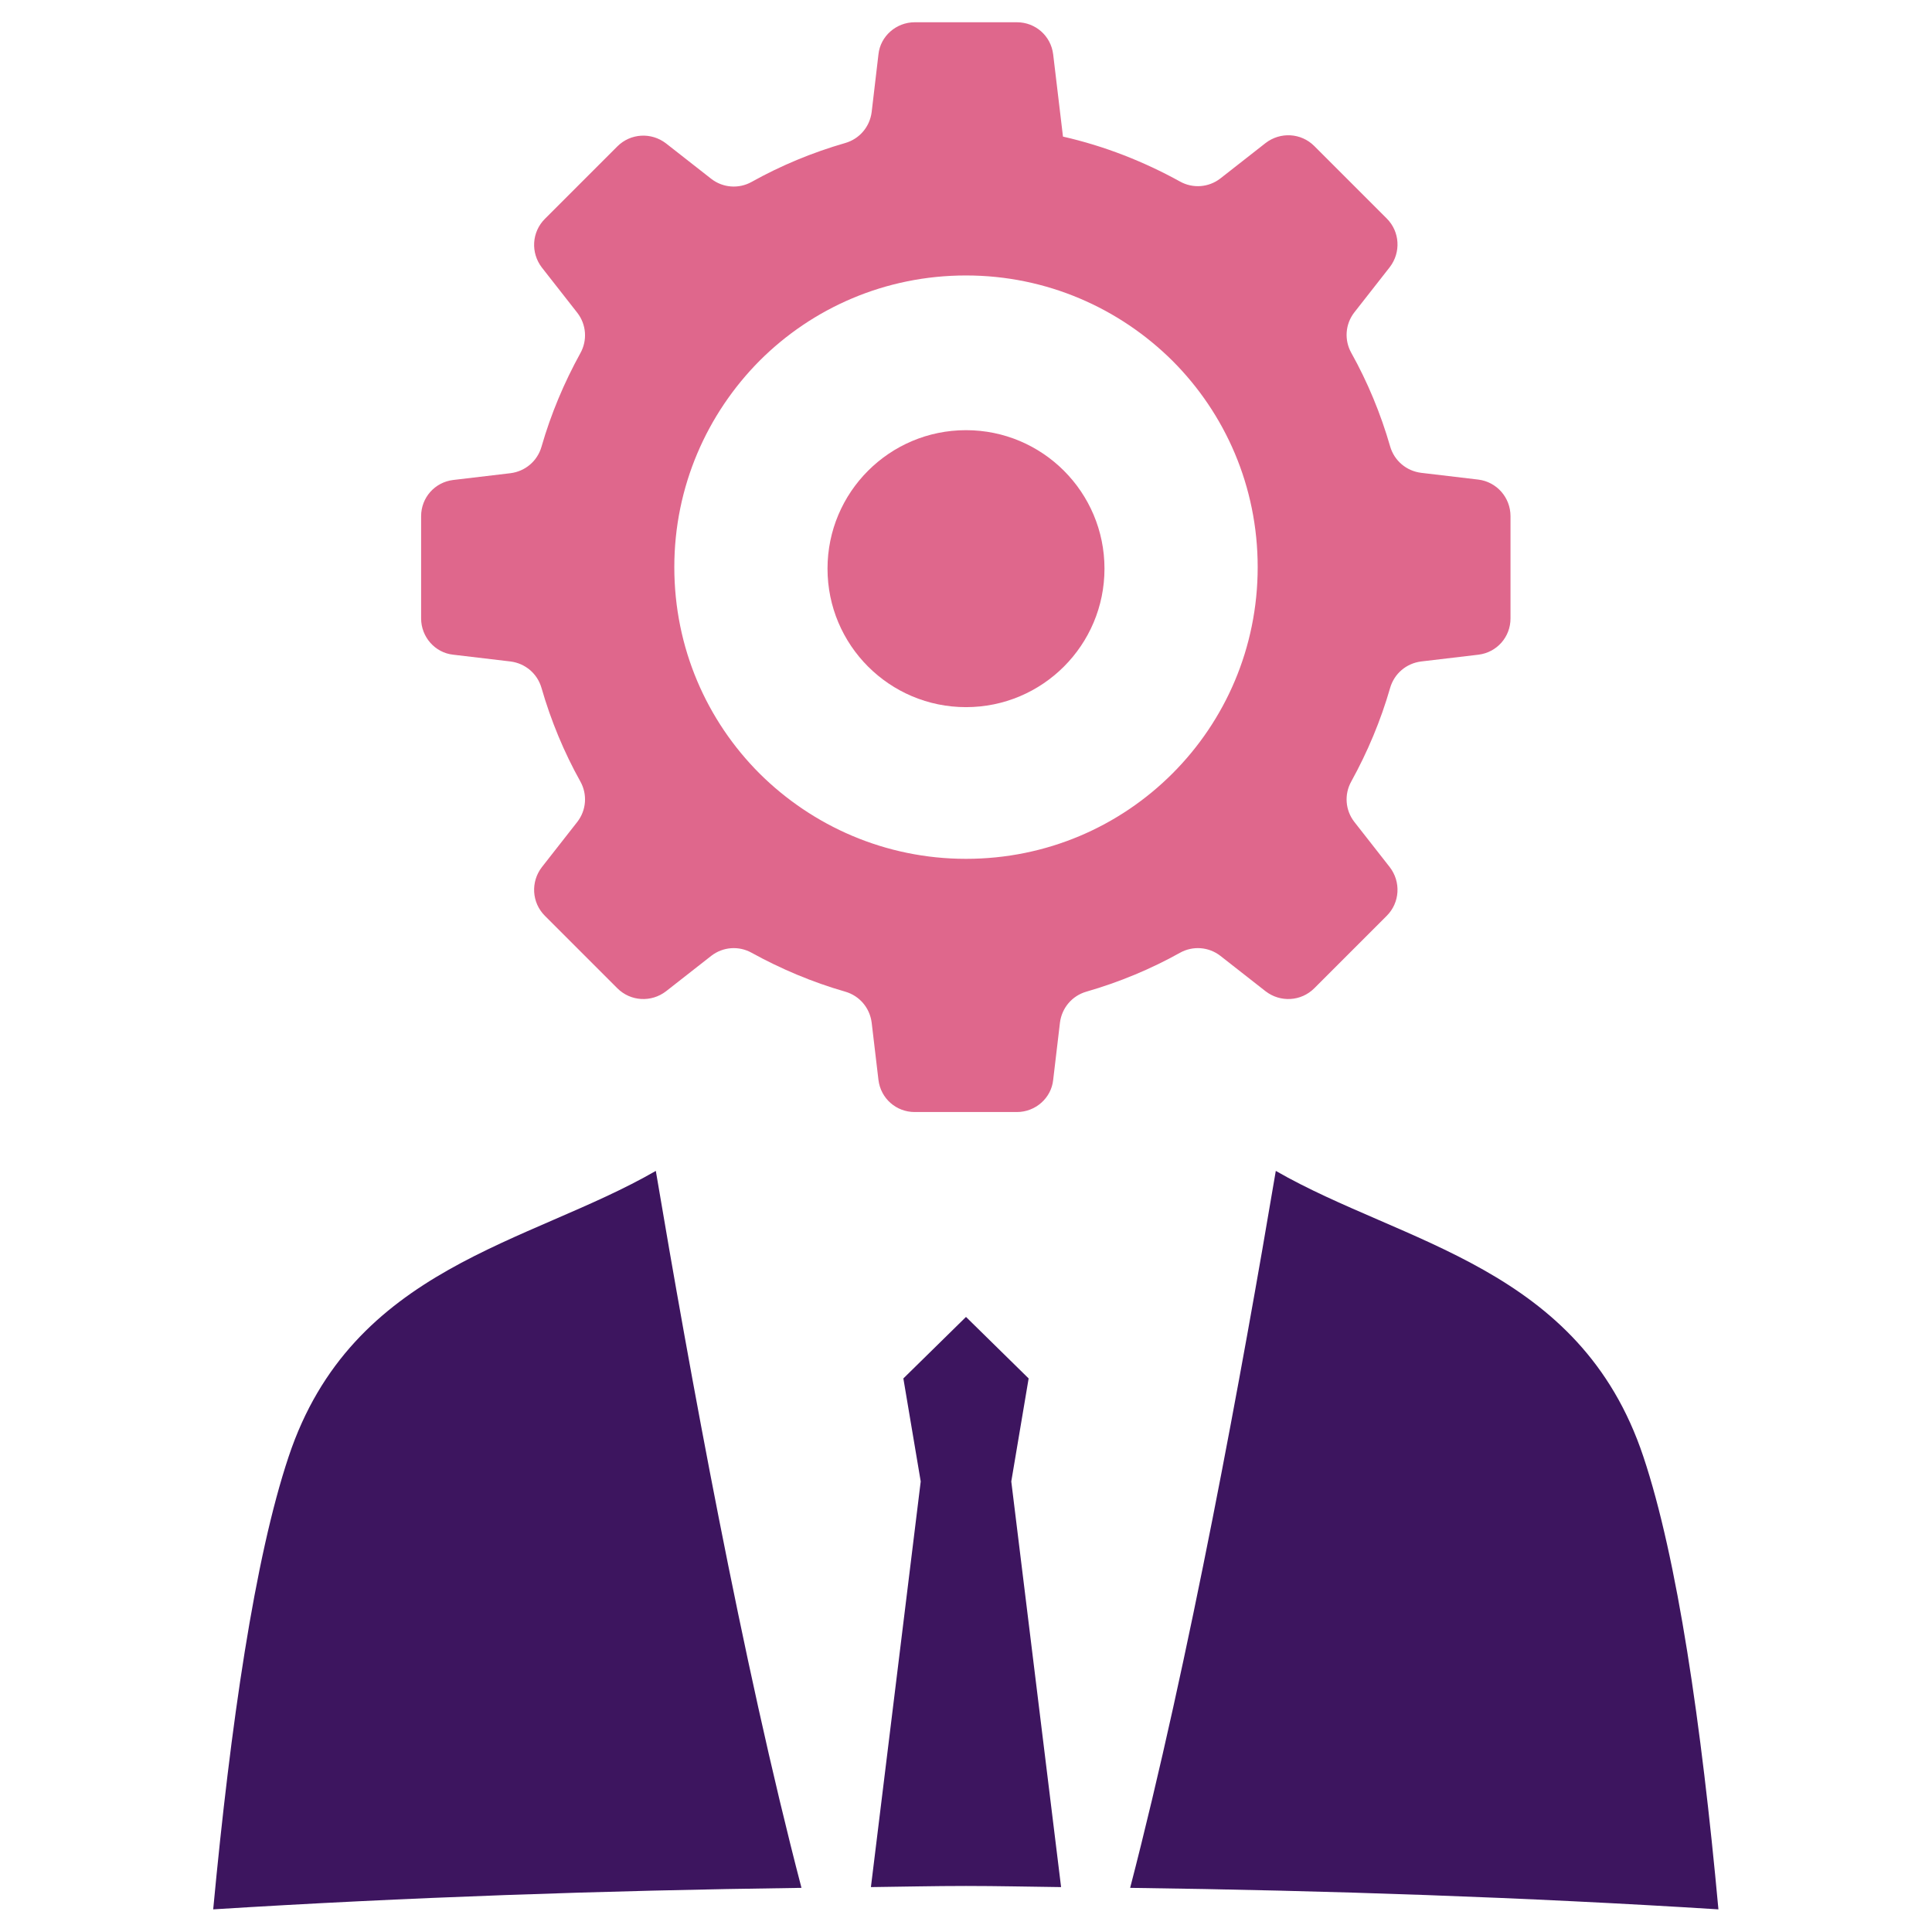
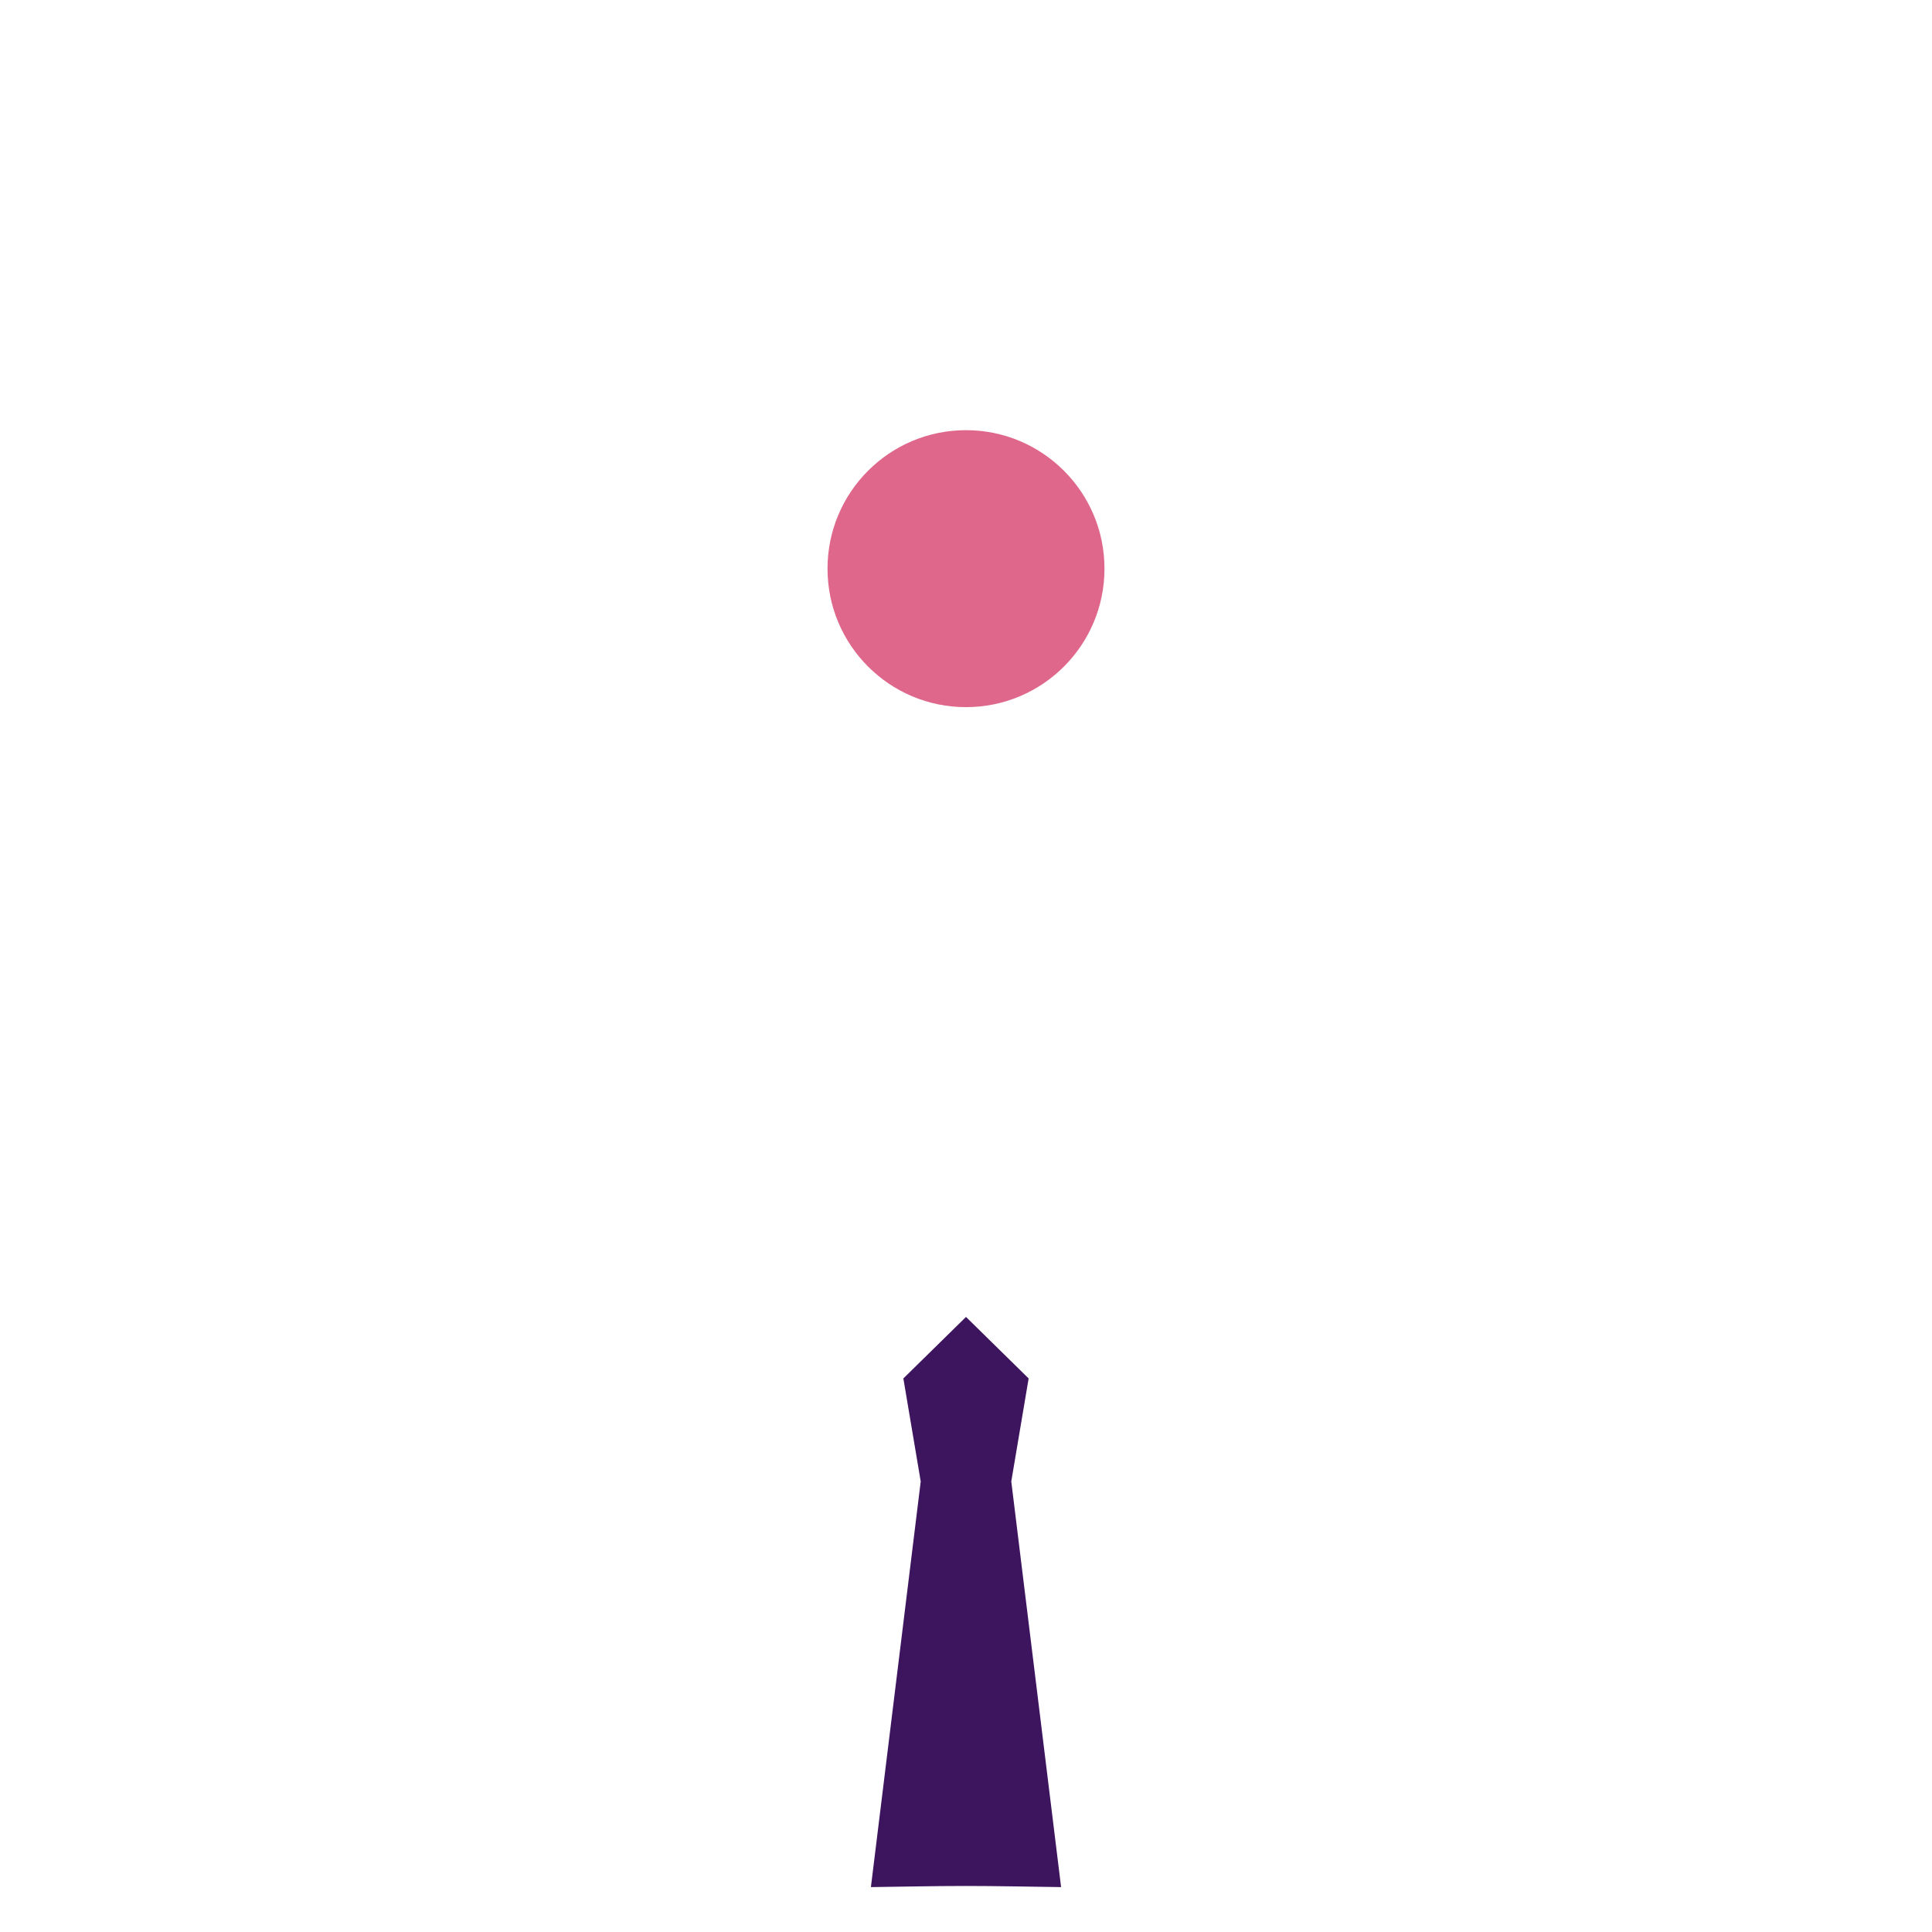
<svg xmlns="http://www.w3.org/2000/svg" version="1.1" id="Layer_1" x="0px" y="0px" viewBox="0 0 512 512" style="enable-background:new 0 0 512 512;" xml:space="preserve">
  <style type="text/css">
	.st0{fill-rule:evenodd;clip-rule:evenodd;fill:#DF678C;}
	.st1{fill-rule:evenodd;clip-rule:evenodd;fill:#3D155F;}
</style>
  <g>
    <g>
-       <path class="st0" d="M391.8,127.1l-15.2-1.8c-3.9-0.5-7.1-3.2-8.2-7c-2.5-8.7-6-17.1-10.3-24.8c-1.9-3.4-1.6-7.6,0.8-10.7l9.4-12    c3-3.9,2.7-9.4-0.8-12.9l-19.2-19.2c-3.5-3.5-9-3.8-12.9-0.8l-12,9.4c-3.1,2.4-7.3,2.7-10.7,0.8c-9.6-5.3-20-9.4-31-11.9    l-2.6-21.8c-0.6-4.9-4.7-8.5-9.6-8.5h-27.1c-4.9,0-9.1,3.7-9.6,8.5L231,29.7c-0.5,3.9-3.2,7.1-7,8.2c-8.7,2.5-17.1,6-24.8,10.3    c-3.4,1.9-7.6,1.6-10.7-0.8l-12-9.4c-3.9-3-9.4-2.7-12.9,0.8l-19.2,19.2c-3.5,3.5-3.8,9-0.8,12.9l9.4,12c2.4,3.1,2.7,7.3,0.8,10.7    c-4.3,7.8-7.8,16.1-10.3,24.8c-1.1,3.8-4.3,6.5-8.2,7l-15.2,1.8c-4.9,0.6-8.5,4.7-8.5,9.6v27.1c0,4.9,3.7,9.1,8.5,9.6l15.2,1.8    c3.9,0.5,7.1,3.2,8.2,7c2.5,8.7,6,17.1,10.3,24.8c1.9,3.4,1.6,7.6-0.8,10.7l-9.4,12c-3,3.9-2.7,9.4,0.8,12.9l19.2,19.2    c3.5,3.5,9,3.8,12.9,0.8l12-9.4c3.1-2.4,7.3-2.7,10.7-0.8c7.8,4.3,16.1,7.8,24.8,10.3c3.8,1.1,6.5,4.3,7,8.2l1.8,15.2    c0.6,4.9,4.7,8.5,9.6,8.5h27.1c4.9,0,9.1-3.7,9.6-8.5l1.8-15.2c0.5-3.9,3.2-7.1,7-8.2c8.7-2.5,17.1-6,24.8-10.3    c3.4-1.9,7.6-1.6,10.7,0.8l12,9.4c3.9,3,9.4,2.7,12.9-0.8l19.2-19.2c3.5-3.5,3.8-9,0.8-12.9l-9.4-12c-2.4-3.1-2.7-7.3-0.8-10.7    c4.3-7.8,7.8-16.1,10.3-24.8c1.1-3.8,4.3-6.5,8.2-7l15.2-1.8c4.9-0.6,8.5-4.7,8.5-9.6v-27.1C400.3,131.8,396.6,127.7,391.8,127.1z     M310.7,205c-14,14-33.3,22.6-54.7,22.6c-21.4,0-40.7-8.7-54.7-22.6c-14-14-22.6-33.3-22.6-54.7c0-21.4,8.7-40.7,22.6-54.7    c14-14,33.3-22.6,54.7-22.6c21.4,0,40.7,8.7,54.7,22.6c14,14,22.6,33.3,22.6,54.7C333.3,171.7,324.7,191,310.7,205z" />
      <circle class="st0" cx="256" cy="150.7" r="36.7" />
    </g>
    <g>
-       <path class="st1" d="M435.5,386c-16.8-50.4-63.7-56.3-97.4-75.7c-8.9,52.8-22.9,129.5-38.6,190c52.8,0.7,104.9,2.5,155.9,5.7    C450.9,457,444.5,412.9,435.5,386z" />
      <path class="st1" d="M272.6,365.3L256,349l-16.6,16.3l4.6,27.3l-13.2,107.5c8.4-0.1,16.7-0.3,25.2-0.3c8.4,0,16.8,0.2,25.2,0.3    L268,392.6L272.6,365.3z" />
-       <path class="st1" d="M76.5,386c-9,26.9-15.4,71.1-20,120c51.1-3.2,103.2-5,155.9-5.7c-15.8-60.5-29.7-137.2-38.6-190    C140.2,329.7,93.3,335.6,76.5,386z" />
    </g>
  </g>
</svg>